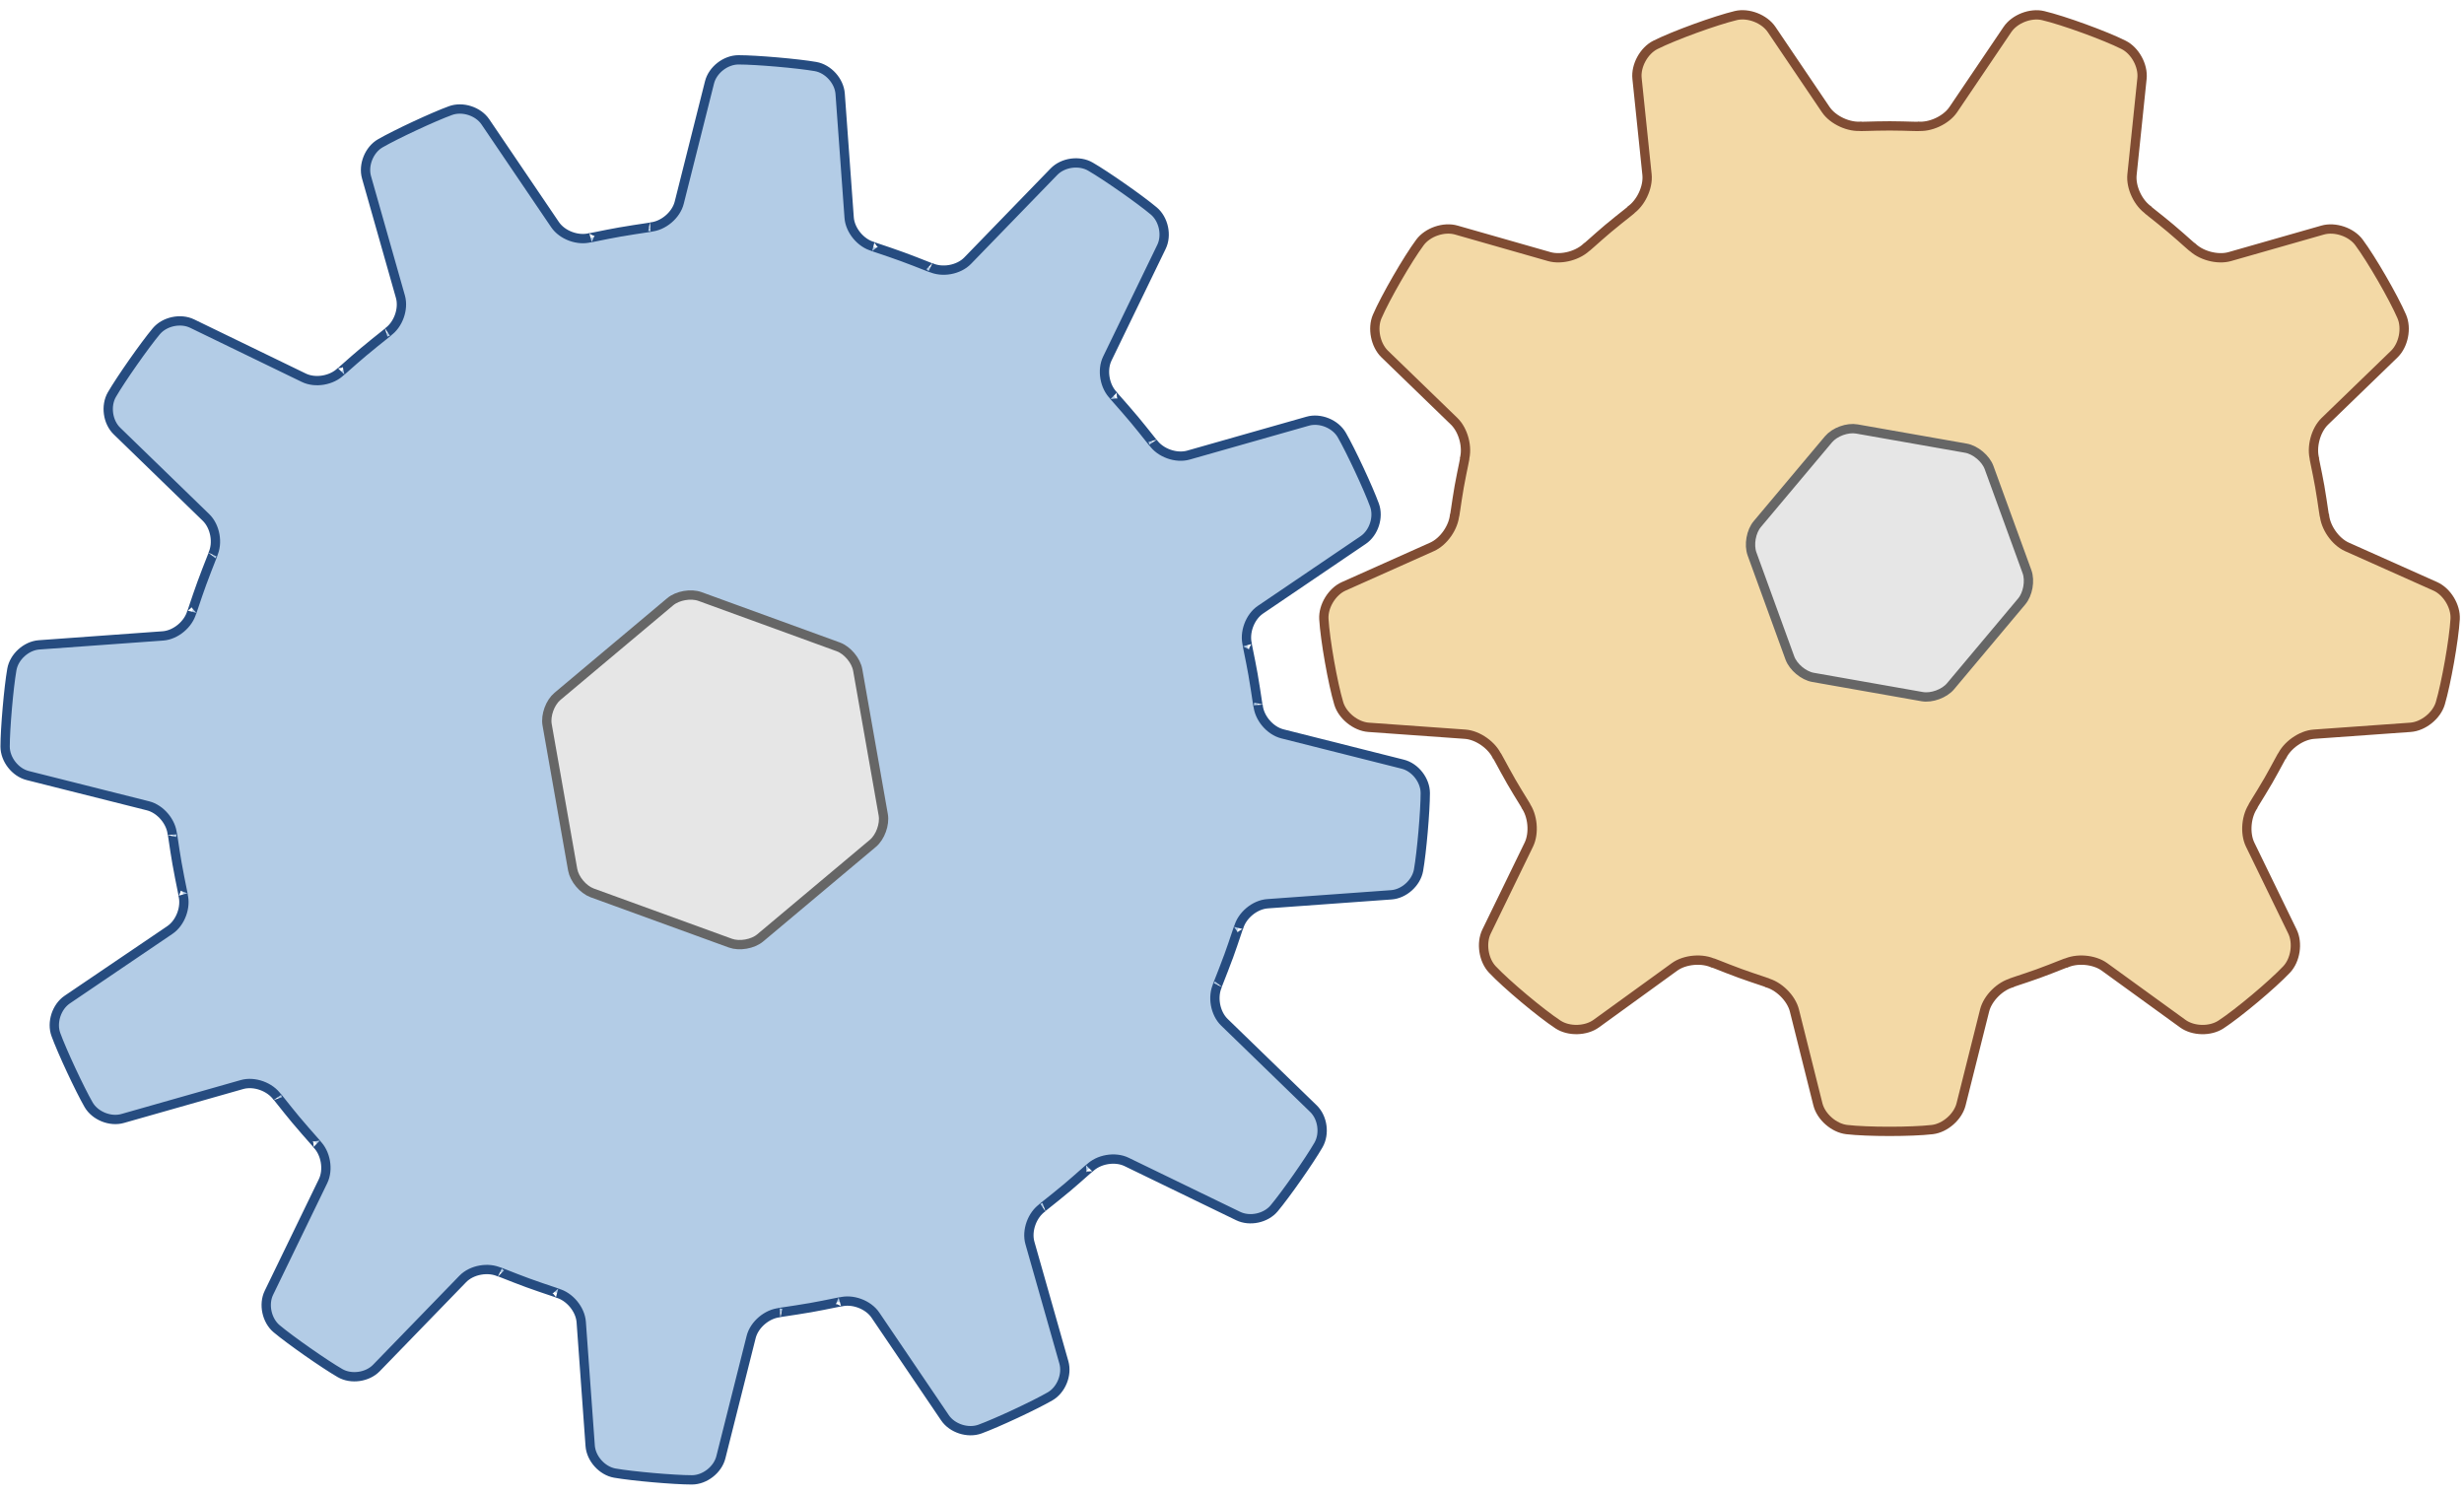
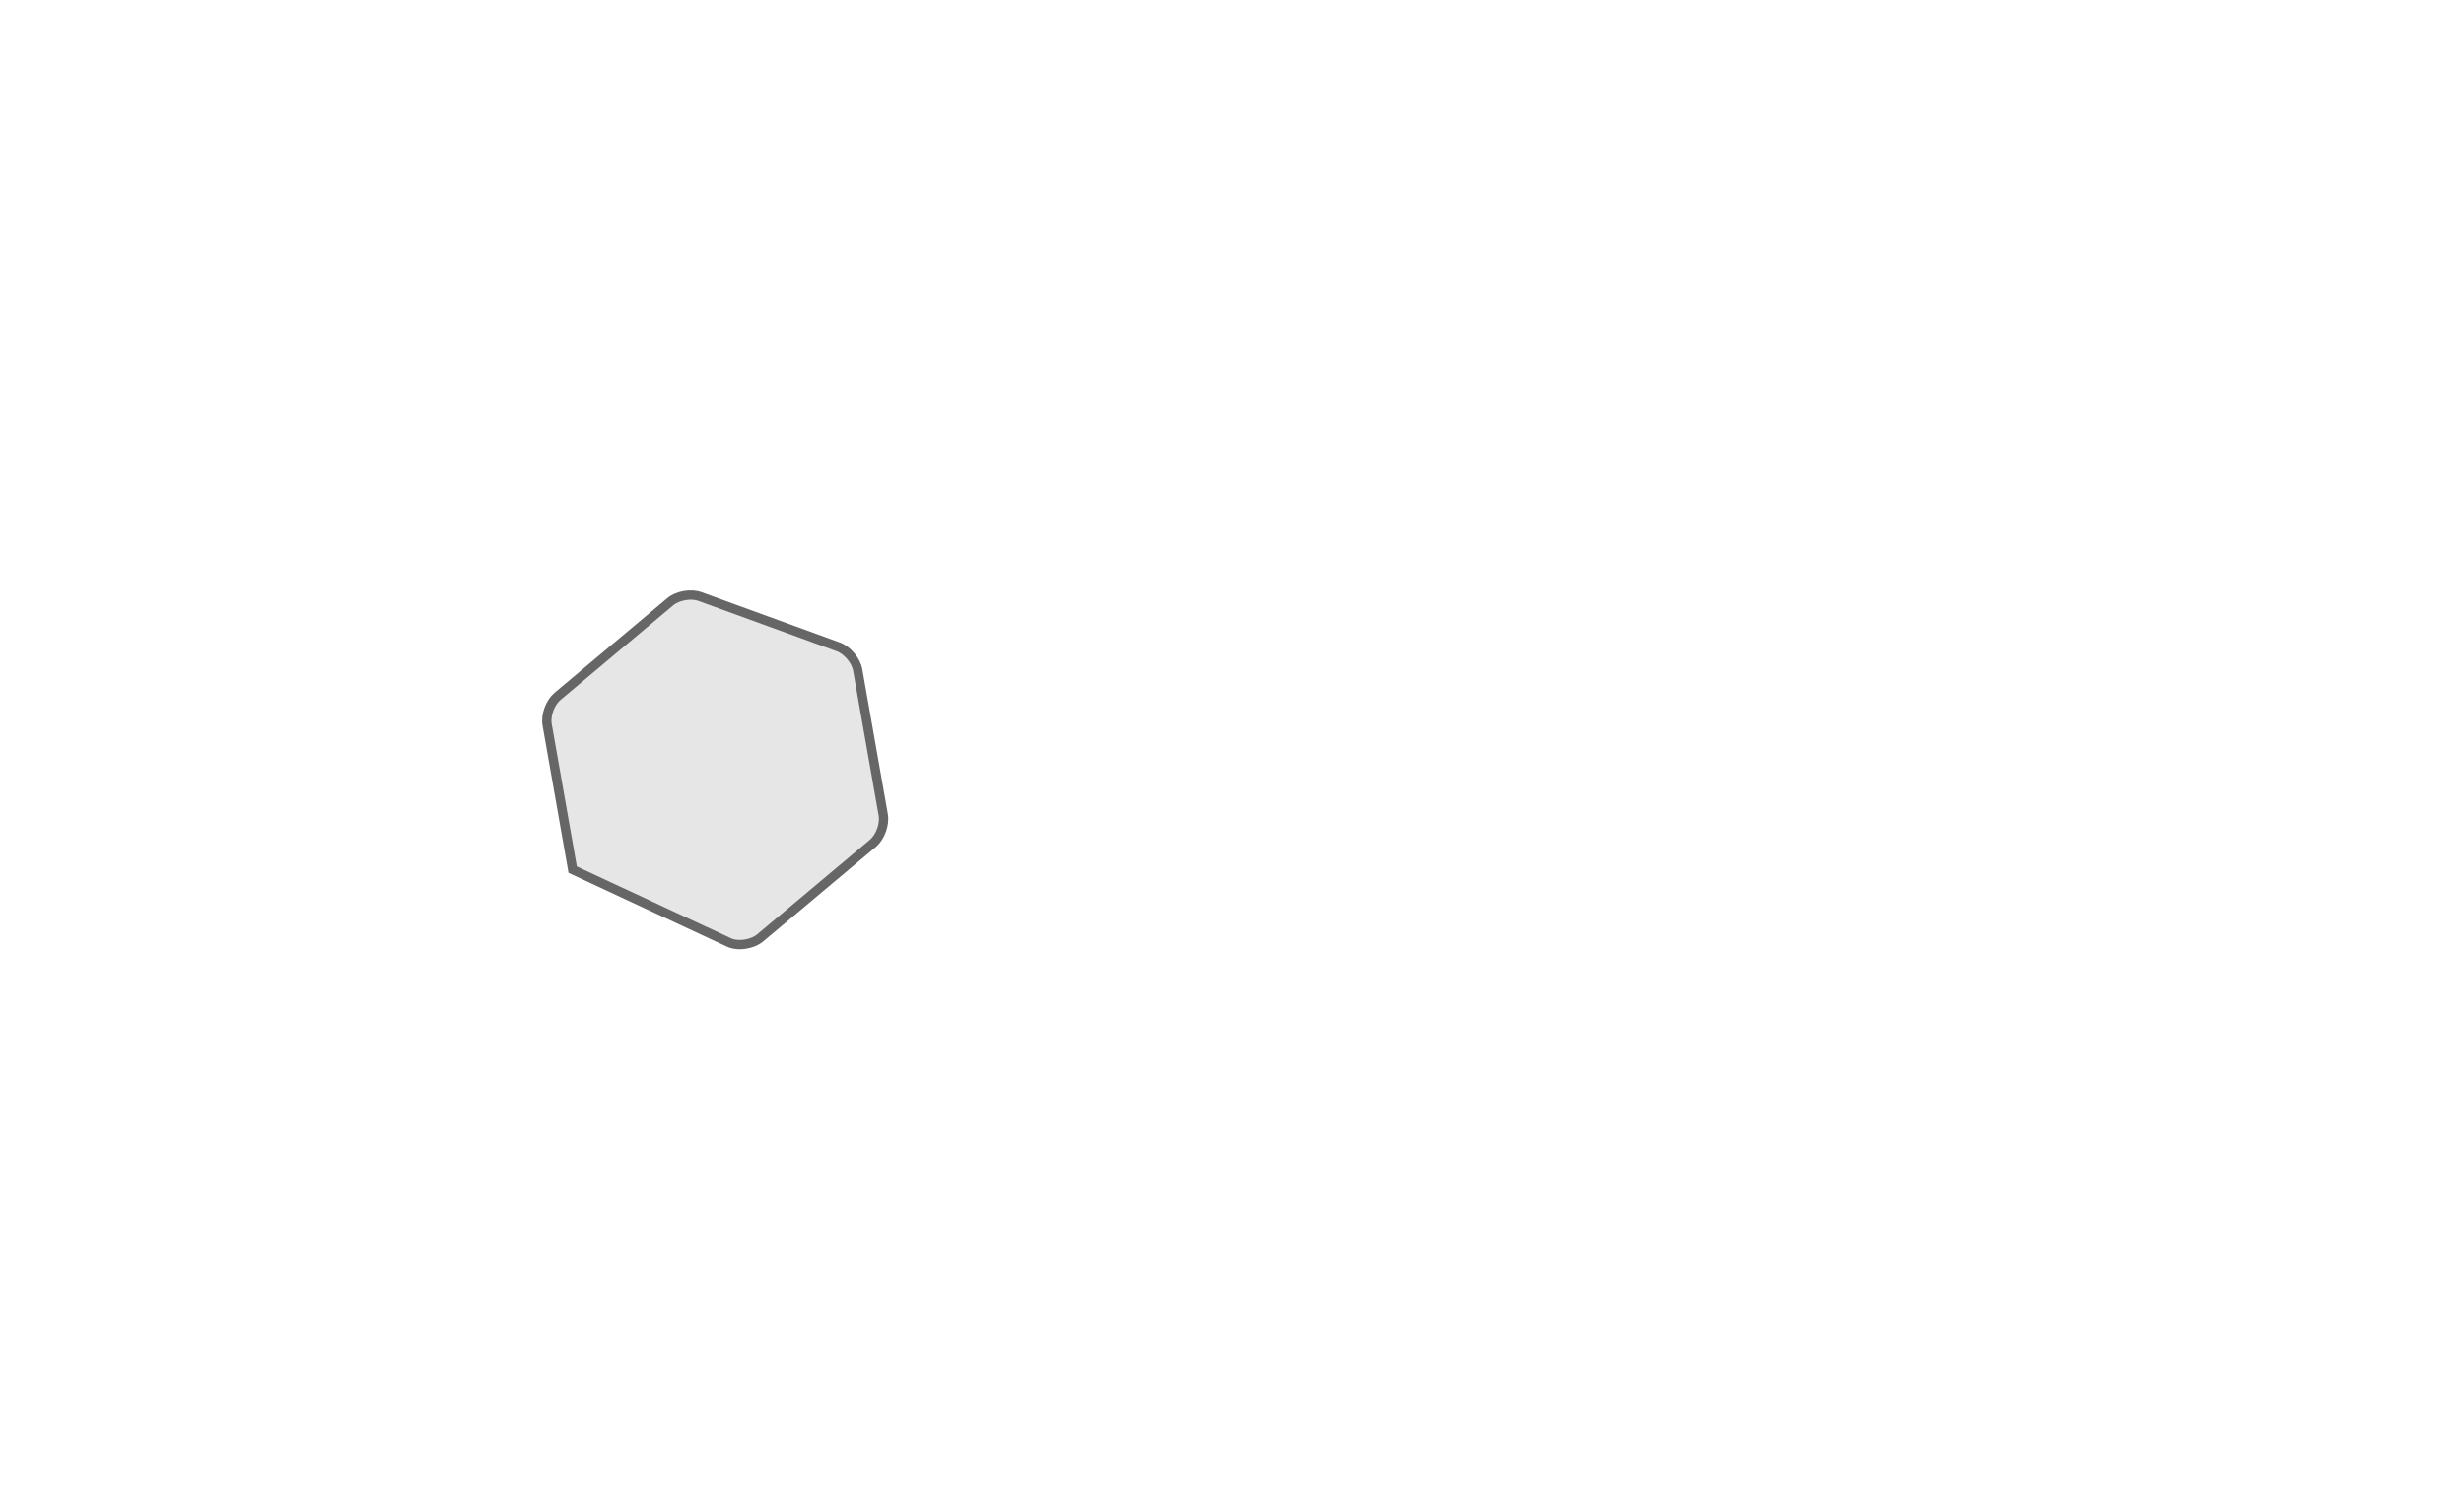
<svg xmlns="http://www.w3.org/2000/svg" width="211pt" height="128pt" viewBox="0 0 211 128" version="1.2">
  <g id="surface1">
-     <path style="fill-rule:nonzero;fill:rgb(70%,79.999%,89.999%);fill-opacity:1;stroke-width:0.797;stroke-linecap:round;stroke-linejoin:miter;stroke:rgb(14.999%,29.999%,50%);stroke-opacity:1;stroke-miterlimit:10;" d="M 35.83 30.067 C 34.85 31.239 33.803 32.364 34.135 32.039 C 33.35 32.809 33.1 34.235 33.58 35.223 L 38.217 44.789 C 38.697 45.778 38.401 47.153 37.561 47.86 C 36.377 48.856 33.467 50.891 32.127 51.664 C 31.174 52.215 29.783 52.02 29.014 51.231 L 21.615 43.602 C 20.85 42.813 19.424 42.559 18.432 43.035 C 18.873 42.821 17.483 43.41 16.072 43.926 L 15.998 43.953 C 14.561 44.477 13.096 44.93 13.541 44.813 C 12.475 45.086 11.549 46.2 11.471 47.297 L 10.701 57.895 C 10.623 58.992 9.682 60.039 8.596 60.231 C 7.076 60.496 3.537 60.805 1.994 60.805 C 0.893 60.805 -0.217 59.942 -0.486 58.875 L -3.08 48.571 C -3.349 47.5 -4.459 46.567 -5.556 46.485 C -5.064 46.524 -6.564 46.336 -8.041 46.078 L -8.123 46.067 C -9.627 45.801 -11.123 45.457 -10.678 45.582 C -11.74 45.285 -13.099 45.782 -13.717 46.696 L -19.678 55.492 C -20.295 56.403 -21.635 56.836 -22.67 56.457 C -24.123 55.93 -27.338 54.43 -28.678 53.657 C -29.631 53.106 -30.158 51.801 -29.857 50.742 L -26.955 40.52 C -26.654 39.461 -27.146 38.102 -28.053 37.481 C -27.646 37.758 -28.853 36.848 -30.002 35.883 L -30.068 35.832 C -31.24 34.848 -32.361 33.805 -32.037 34.133 C -32.806 33.348 -34.236 33.098 -35.224 33.578 L -44.787 38.215 C -45.779 38.696 -47.154 38.403 -47.861 37.559 C -48.853 36.375 -50.892 33.465 -51.666 32.129 C -52.213 31.176 -52.021 29.782 -51.228 29.016 L -43.603 21.614 C -42.814 20.848 -42.556 19.422 -43.033 18.43 C -42.822 18.875 -43.408 17.485 -43.924 16.075 L -43.955 15.996 C -44.478 14.563 -44.928 13.094 -44.814 13.543 C -45.088 12.477 -46.197 11.547 -47.295 11.469 L -57.896 10.703 C -58.994 10.625 -60.037 9.68 -60.228 8.598 C -60.498 7.075 -60.806 3.539 -60.806 1.992 C -60.806 0.891 -59.943 -0.218 -58.873 -0.488 L -48.568 -3.082 C -47.502 -3.351 -46.568 -4.457 -46.486 -5.554 C -46.521 -5.066 -46.338 -6.562 -46.08 -8.043 L -46.064 -8.121 C -45.799 -9.629 -45.455 -11.125 -45.58 -10.679 C -45.283 -11.738 -45.783 -13.097 -46.693 -13.715 L -55.49 -19.679 C -56.4 -20.297 -56.834 -21.636 -56.459 -22.668 C -55.931 -24.121 -54.428 -27.34 -53.658 -28.679 C -53.107 -29.633 -51.803 -30.16 -50.744 -29.859 L -40.521 -26.953 C -39.463 -26.652 -38.099 -27.144 -37.478 -28.054 C -37.756 -27.648 -36.846 -28.851 -35.885 -30.004 L -35.83 -30.066 C -34.849 -31.238 -33.803 -32.363 -34.135 -32.039 C -33.349 -32.808 -33.099 -34.234 -33.58 -35.226 L -38.217 -44.789 C -38.697 -45.777 -38.4 -47.156 -37.56 -47.863 C -36.377 -48.855 -33.467 -50.89 -32.127 -51.664 C -31.174 -52.215 -29.783 -52.019 -29.014 -51.23 L -21.615 -43.601 C -20.849 -42.812 -19.424 -42.558 -18.431 -43.035 C -18.873 -42.82 -17.482 -43.41 -16.076 -43.925 L -15.998 -43.953 C -14.56 -44.476 -13.096 -44.929 -13.541 -44.812 C -12.478 -45.086 -11.549 -46.199 -11.471 -47.297 L -10.705 -57.894 C -10.623 -58.992 -9.681 -60.039 -8.596 -60.23 C -7.076 -60.496 -3.537 -60.808 -1.994 -60.808 C -0.892 -60.808 0.217 -59.941 0.486 -58.875 L 3.08 -48.57 C 3.35 -47.5 4.459 -46.57 5.553 -46.484 C 5.065 -46.523 6.565 -46.336 8.041 -46.078 L 8.123 -46.066 C 9.627 -45.8 11.123 -45.457 10.678 -45.582 C 11.736 -45.285 13.1 -45.785 13.717 -46.695 L 19.678 -55.492 C 20.295 -56.402 21.635 -56.836 22.67 -56.461 C 24.123 -55.929 27.338 -54.429 28.678 -53.656 C 29.631 -53.105 30.158 -51.804 29.858 -50.746 L 26.951 -40.519 C 26.651 -39.465 27.143 -38.101 28.053 -37.48 C 27.647 -37.758 28.854 -36.847 30.002 -35.883 L 30.069 -35.832 C 31.236 -34.847 32.361 -33.804 32.037 -34.136 C 32.807 -33.347 34.236 -33.101 35.225 -33.578 L 44.787 -38.215 C 45.779 -38.695 47.154 -38.402 47.861 -37.558 C 48.854 -36.375 50.893 -33.465 51.662 -32.129 C 52.213 -31.175 52.022 -29.781 51.229 -29.015 L 43.604 -21.617 C 42.811 -20.847 42.557 -19.422 43.033 -18.429 C 42.822 -18.875 43.408 -17.484 43.924 -16.074 L 43.955 -16 C 44.479 -14.562 44.928 -13.093 44.815 -13.543 C 45.088 -12.476 46.197 -11.547 47.295 -11.468 L 57.897 -10.703 C 58.994 -10.625 60.037 -9.679 60.229 -8.597 C 60.498 -7.074 60.807 -3.539 60.807 -1.992 C 60.807 -0.89 59.944 0.219 58.873 0.485 L 48.569 3.082 C 47.502 3.352 46.569 4.457 46.486 5.555 C 46.522 5.063 46.334 6.563 46.076 8.043 L 46.065 8.121 C 45.799 9.629 45.455 11.125 45.58 10.68 C 45.283 11.739 45.783 13.098 46.694 13.715 L 55.49 19.68 C 56.401 20.297 56.834 21.633 56.459 22.668 C 55.932 24.121 54.428 27.34 53.658 28.676 C 53.108 29.629 51.803 30.16 50.744 29.86 L 40.522 26.953 C 39.463 26.653 38.1 27.145 37.479 28.051 C 37.756 27.649 36.846 28.852 35.885 30.004 Z M 35.83 30.067 " transform="matrix(1,0,0,-1,61.244,65.93)" />
-     <path style="fill-rule:nonzero;fill:rgb(89.999%,89.999%,89.999%);fill-opacity:1;stroke-width:0.797;stroke-linecap:round;stroke-linejoin:miter;stroke:rgb(39.999%,39.999%,39.999%);stroke-opacity:1;stroke-miterlimit:10;" d="M 10.541 10.532 L -1.303 14.844 C -2.08 15.125 -3.221 14.926 -3.853 14.395 L -13.506 6.293 C -14.139 5.762 -14.537 4.672 -14.392 3.86 L -12.205 -8.55 C -12.06 -9.363 -11.314 -10.25 -10.541 -10.535 L 1.303 -14.843 C 2.08 -15.125 3.221 -14.925 3.854 -14.394 L 13.506 -6.293 C 14.139 -5.761 14.533 -4.675 14.393 -3.859 L 12.205 8.551 C 12.061 9.364 11.315 10.25 10.541 10.532 Z M 10.541 10.532 " transform="matrix(1,0,0,-1,61.244,65.93)" />
-     <path style="fill-rule:nonzero;fill:rgb(95%,84.999%,64.999%);fill-opacity:1;stroke-width:0.797;stroke-linecap:round;stroke-linejoin:miter;stroke:rgb(50%,29.999%,20%);stroke-opacity:1;stroke-miterlimit:10;" d="M 63.709 24.227 C 63.459 22.801 63.291 21.356 63.322 21.895 C 63.256 20.797 62.393 19.543 61.385 19.094 L 53.826 15.715 C 52.822 15.27 52.057 14.012 52.123 12.914 C 52.225 11.137 52.885 7.399 53.397 5.692 C 53.713 4.637 54.858 3.719 55.955 3.641 L 64.217 3.051 C 65.315 2.973 66.557 2.09 66.99 1.082 C 66.768 1.598 67.412 0.317 68.123 -0.922 L 68.154 -0.98 C 68.877 -2.234 69.682 -3.449 69.358 -3.015 C 70.014 -3.898 70.154 -5.414 69.674 -6.406 L 66.053 -13.851 C 65.572 -14.843 65.795 -16.293 66.549 -17.093 C 67.772 -18.39 70.682 -20.828 72.17 -21.808 C 73.088 -22.414 74.557 -22.379 75.447 -21.734 L 82.154 -16.875 C 83.045 -16.23 84.565 -16.105 85.549 -16.601 C 85.041 -16.347 86.361 -16.918 87.701 -17.406 L 87.76 -17.429 C 89.123 -17.925 90.518 -18.343 89.99 -18.218 C 91.061 -18.472 92.147 -19.543 92.416 -20.609 L 94.428 -28.644 C 94.694 -29.711 95.799 -30.679 96.893 -30.808 C 98.662 -31.015 102.455 -31.015 104.229 -30.808 C 105.319 -30.679 106.424 -29.711 106.69 -28.644 L 108.705 -20.609 C 108.971 -19.543 110.057 -18.472 111.127 -18.218 C 110.576 -18.347 111.951 -17.937 113.295 -17.453 L 113.358 -17.429 C 114.721 -16.937 116.057 -16.355 115.572 -16.601 C 116.557 -16.105 118.076 -16.23 118.967 -16.875 L 125.67 -21.734 C 126.561 -22.383 128.029 -22.414 128.947 -21.808 C 130.44 -20.832 133.346 -18.39 134.569 -17.093 C 135.322 -16.293 135.545 -14.843 135.065 -13.851 L 131.444 -6.406 C 130.963 -5.414 131.108 -3.898 131.764 -3.015 C 131.424 -3.468 132.217 -2.269 132.932 -1.035 L 132.967 -0.98 C 133.69 0.278 134.342 1.578 134.127 1.082 C 134.565 2.09 135.807 2.973 136.904 3.051 L 145.166 3.641 C 146.264 3.719 147.408 4.637 147.725 5.688 C 148.233 7.395 148.893 11.137 148.998 12.914 C 149.061 14.012 148.299 15.266 147.295 15.715 L 139.733 19.094 C 138.729 19.543 137.861 20.797 137.799 21.895 C 137.83 21.332 137.666 22.758 137.42 24.164 L 137.412 24.227 C 137.158 25.657 136.822 27.075 136.975 26.551 C 136.662 27.606 137.045 29.082 137.838 29.848 L 143.787 35.606 C 144.576 36.371 144.865 37.813 144.428 38.825 C 143.725 40.457 141.826 43.746 140.76 45.176 C 140.104 46.059 138.713 46.528 137.654 46.227 L 129.694 43.953 C 128.635 43.653 127.162 44.055 126.408 44.856 C 126.795 44.446 125.752 45.434 124.662 46.352 L 124.611 46.395 C 123.502 47.328 122.334 48.196 122.787 47.899 C 121.865 48.5 121.213 49.879 121.326 50.973 L 122.182 59.211 C 122.295 60.305 121.592 61.594 120.608 62.086 C 119.018 62.887 115.447 64.184 113.713 64.594 C 112.643 64.848 111.276 64.317 110.658 63.403 L 106.022 56.543 C 105.404 55.633 104.018 54.996 102.924 55.125 C 103.486 55.059 102.053 55.145 100.627 55.149 L 100.561 55.149 C 99.111 55.149 97.654 55.063 98.197 55.125 C 97.104 55 95.717 55.633 95.1 56.547 L 90.463 63.407 C 89.846 64.317 88.479 64.852 87.404 64.598 C 85.674 64.184 82.104 62.887 80.514 62.086 C 79.529 61.594 78.826 60.305 78.94 59.211 L 79.795 50.973 C 79.908 49.879 79.252 48.5 78.334 47.899 C 78.807 48.207 77.654 47.352 76.561 46.438 L 76.506 46.395 C 75.397 45.461 74.338 44.461 74.713 44.856 C 73.955 44.055 72.486 43.653 71.428 43.953 L 63.463 46.227 C 62.408 46.532 61.018 46.059 60.358 45.176 C 59.295 43.746 57.397 40.461 56.69 38.825 C 56.256 37.813 56.541 36.375 57.334 35.61 L 63.283 29.848 C 64.072 29.082 64.459 27.606 64.143 26.555 C 64.307 27.094 63.975 25.7 63.721 24.293 Z M 63.709 24.227 " transform="matrix(1,0,0,-1,61.244,65.93)" />
-     <path style="fill-rule:nonzero;fill:rgb(89.999%,89.999%,89.999%);fill-opacity:1;stroke-width:0.797;stroke-linecap:round;stroke-linejoin:miter;stroke:rgb(39.999%,39.999%,39.999%);stroke-opacity:1;stroke-miterlimit:10;" d="M 88.787 18.492 L 92.029 9.578 C 92.315 8.805 93.201 8.059 94.014 7.918 L 103.354 6.27 C 104.166 6.125 105.256 6.524 105.787 7.157 L 111.881 14.422 C 112.412 15.051 112.615 16.196 112.334 16.969 L 109.088 25.883 C 108.807 26.657 107.92 27.403 107.104 27.547 L 97.764 29.192 C 96.951 29.336 95.865 28.938 95.334 28.305 L 89.236 21.043 C 88.705 20.41 88.506 19.27 88.787 18.492 Z M 88.787 18.492 " transform="matrix(1,0,0,-1,61.244,65.93)" />
+     <path style="fill-rule:nonzero;fill:rgb(89.999%,89.999%,89.999%);fill-opacity:1;stroke-width:0.797;stroke-linecap:round;stroke-linejoin:miter;stroke:rgb(39.999%,39.999%,39.999%);stroke-opacity:1;stroke-miterlimit:10;" d="M 10.541 10.532 L -1.303 14.844 C -2.08 15.125 -3.221 14.926 -3.853 14.395 L -13.506 6.293 C -14.139 5.762 -14.537 4.672 -14.392 3.86 L -12.205 -8.55 L 1.303 -14.843 C 2.08 -15.125 3.221 -14.925 3.854 -14.394 L 13.506 -6.293 C 14.139 -5.761 14.533 -4.675 14.393 -3.859 L 12.205 8.551 C 12.061 9.364 11.315 10.25 10.541 10.532 Z M 10.541 10.532 " transform="matrix(1,0,0,-1,61.244,65.93)" />
  </g>
</svg>